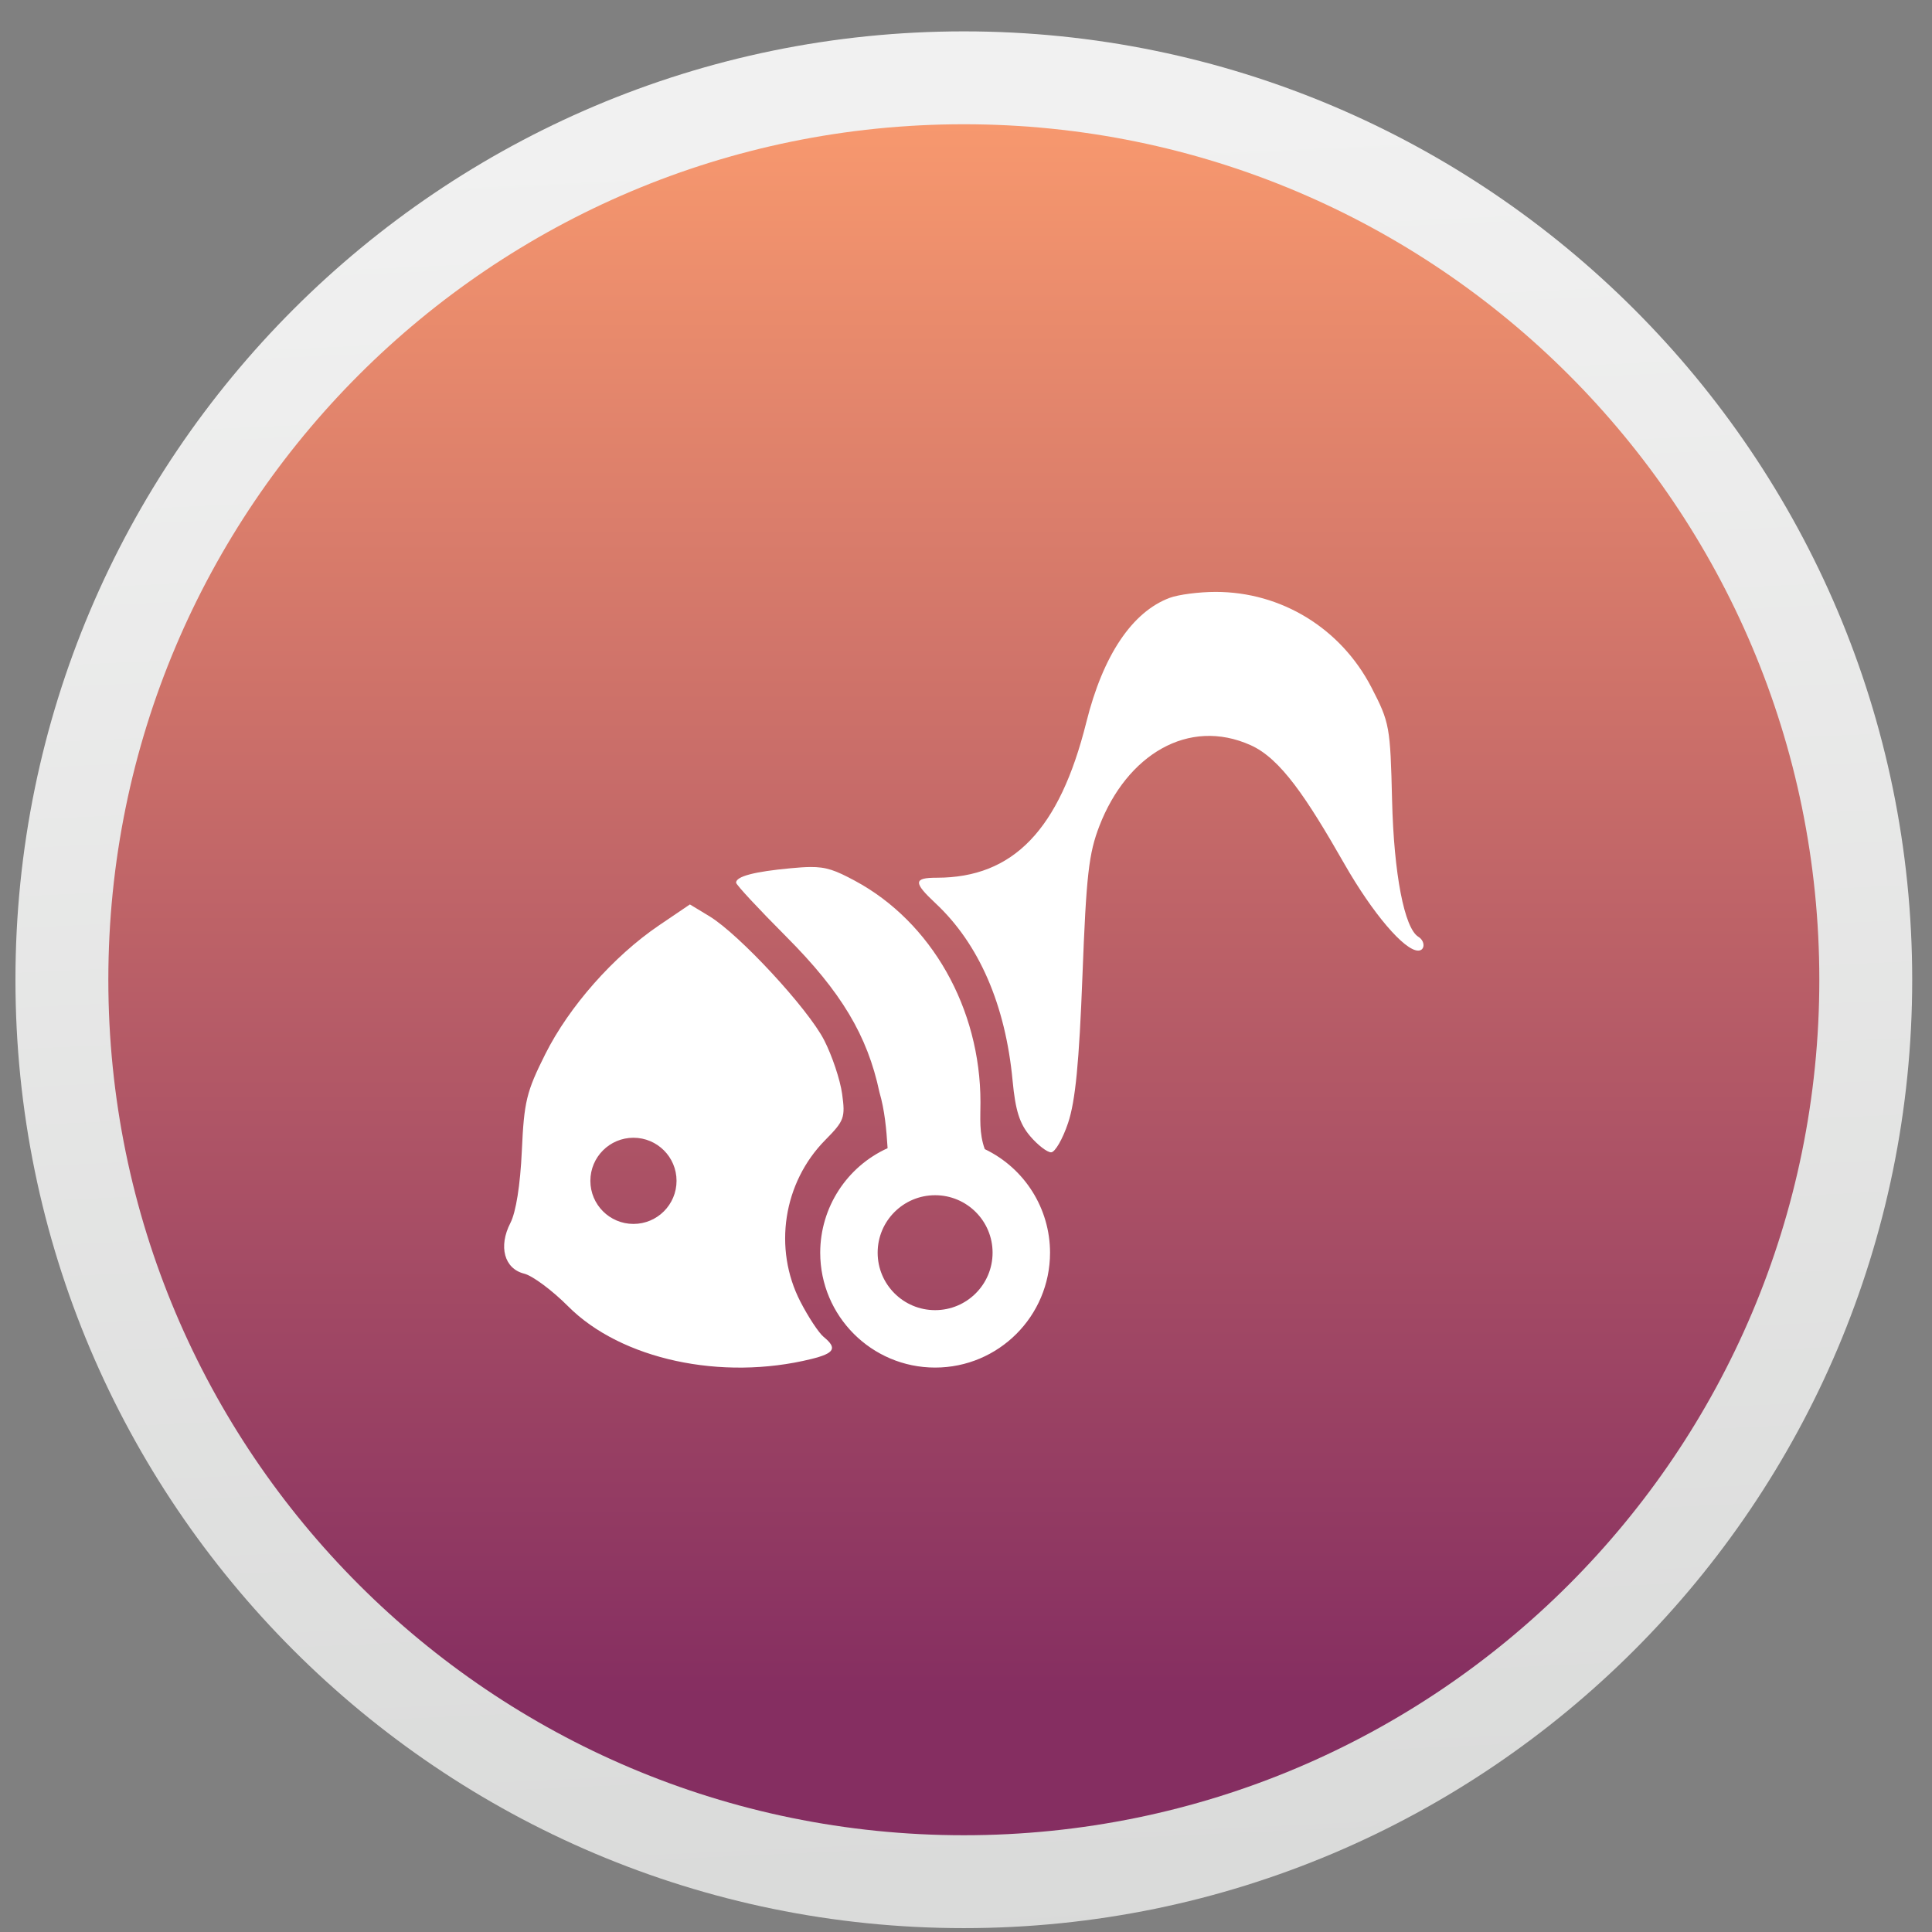
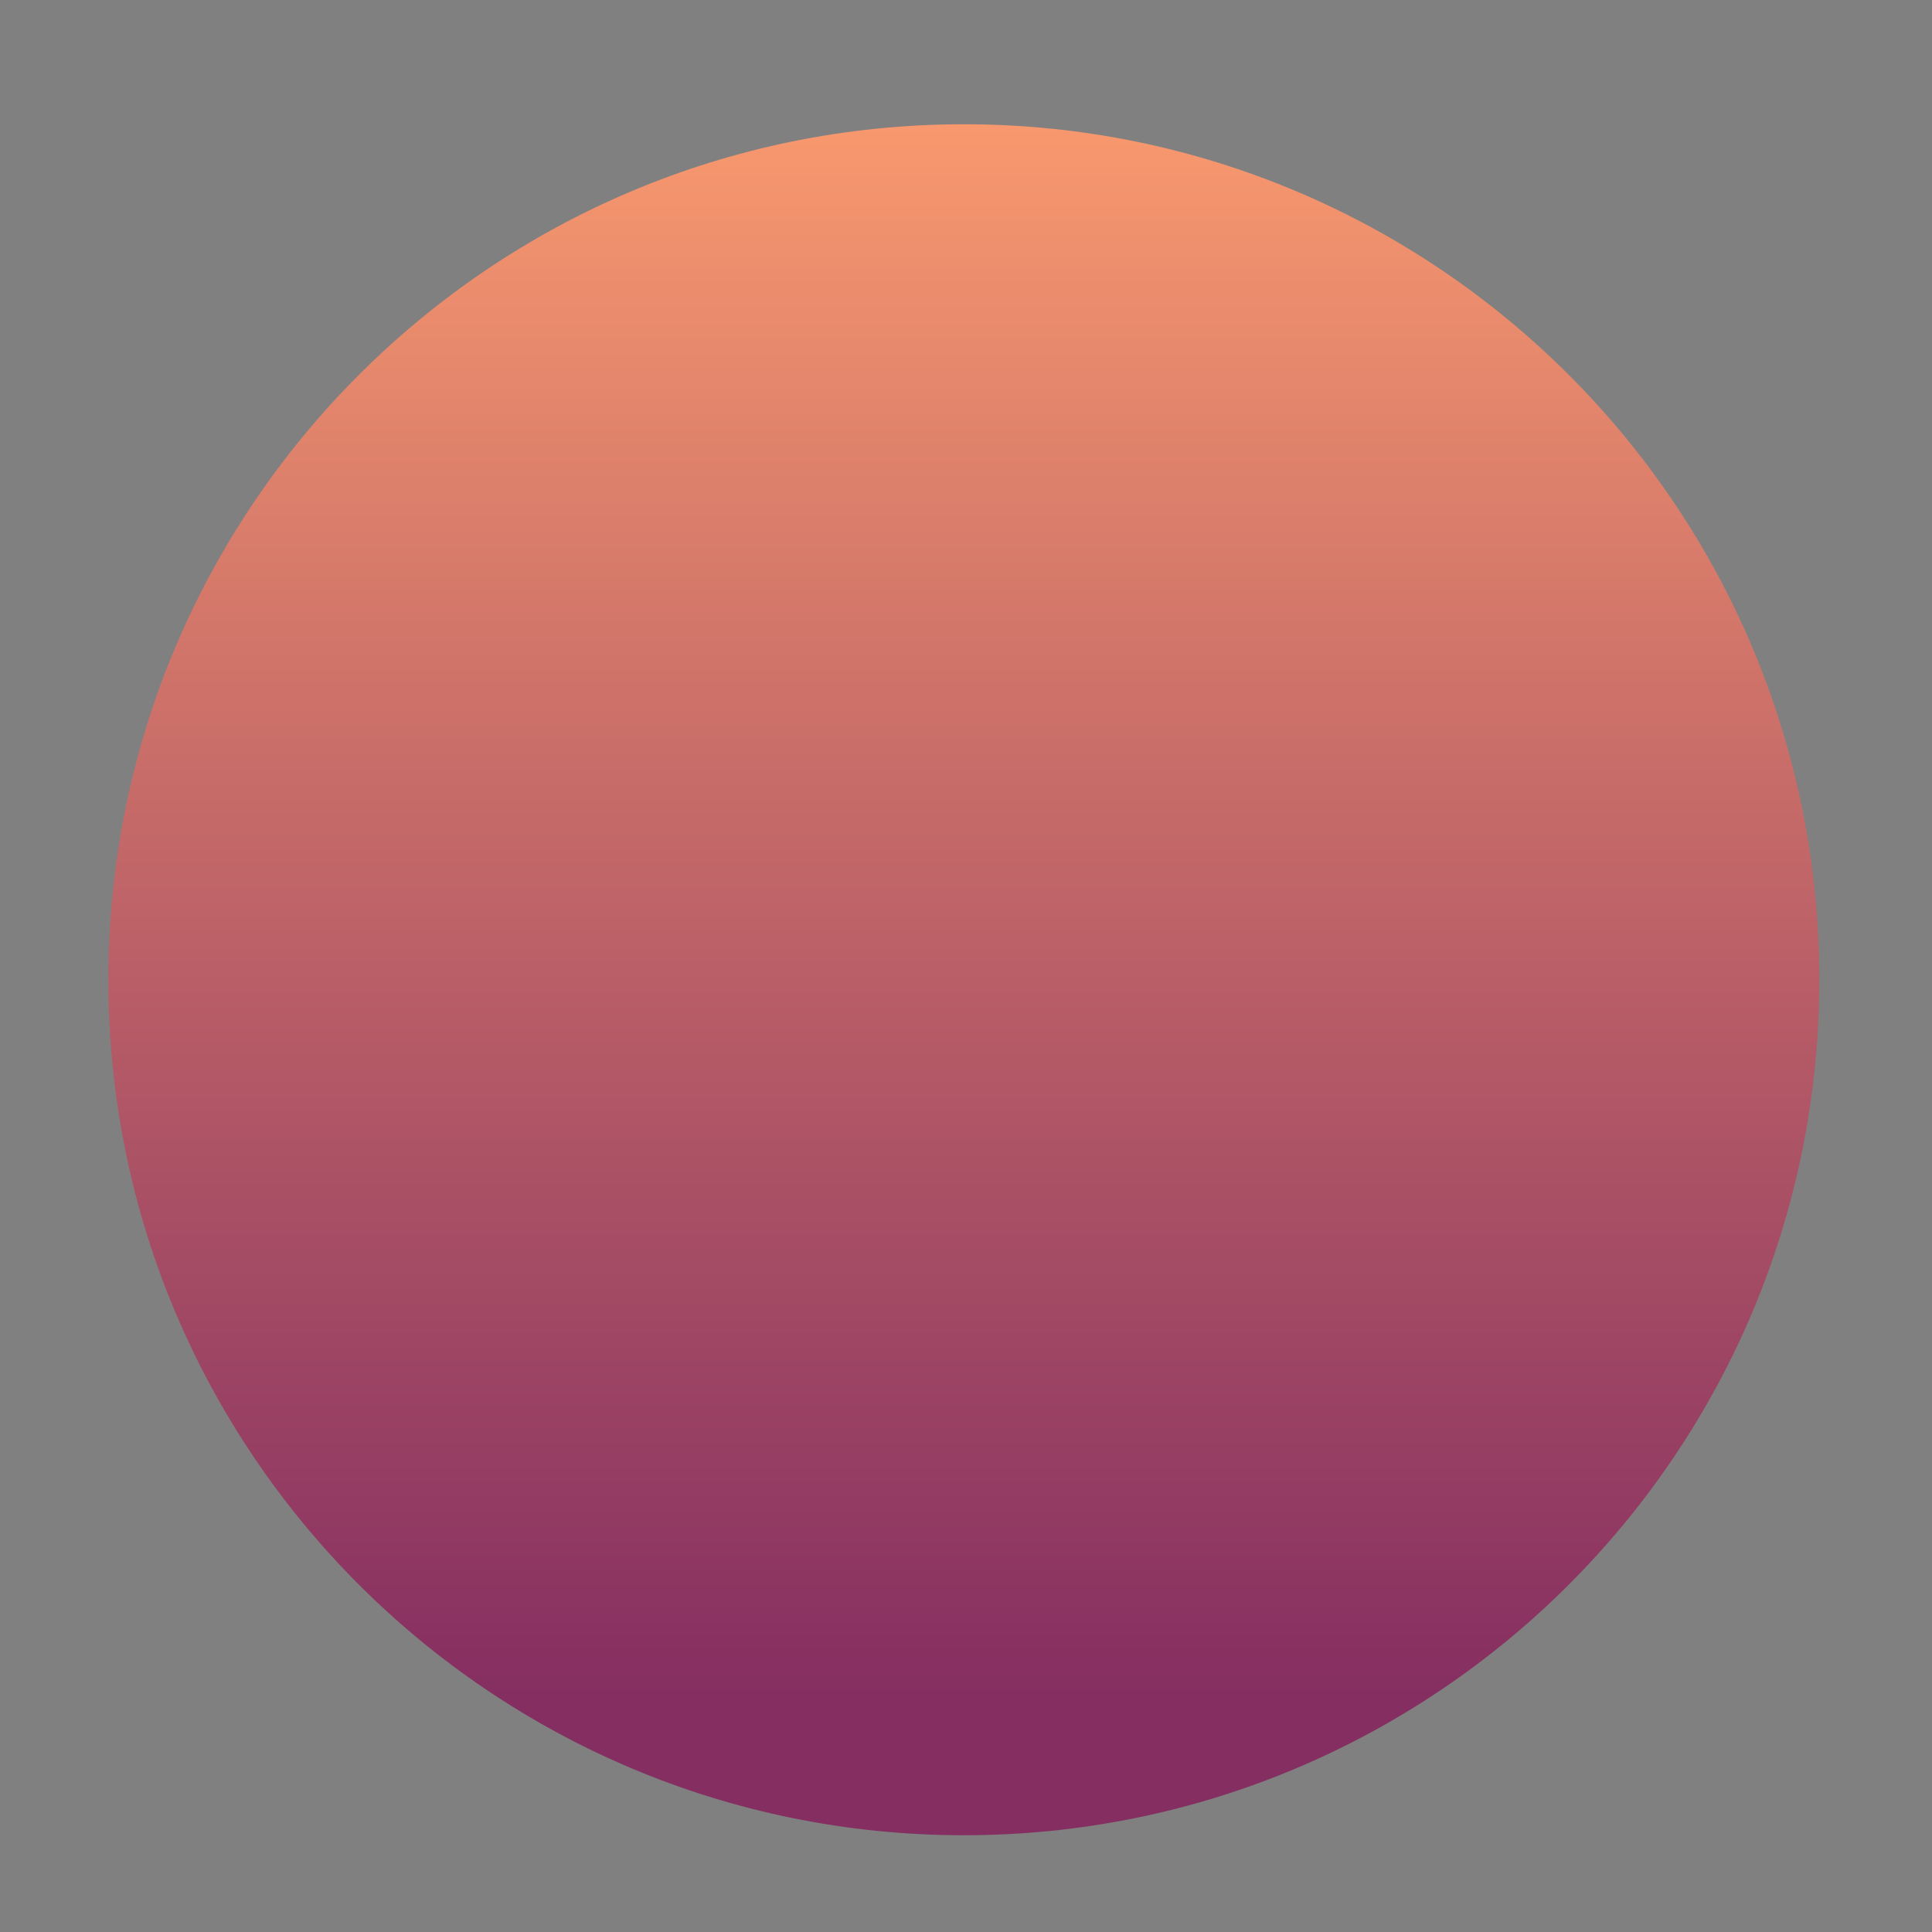
<svg xmlns="http://www.w3.org/2000/svg" xmlns:ns1="http://sodipodi.sourceforge.net/DTD/sodipodi-0.dtd" xmlns:ns2="http://www.inkscape.org/namespaces/inkscape" xmlns:xlink="http://www.w3.org/1999/xlink" height="136.533" viewBox="0 0 136.533 136.533" width="136.533" version="1.1" id="svg59" ns1:docname="kaku.svg" ns2:version="0.92.4 5da689c313, 2019-01-14">
  <rect x="0" y="0" width="136.533" height="136.533" fill="#808080" stroke="none" />
  <defs id="defs63">
    <linearGradient ns2:collect="always" id="linearGradient865">
      <stop style="stop-color:#852e61;stop-opacity:1" offset="0" id="stop861" />
      <stop style="stop-color:#f7986e;stop-opacity:1" offset="1" id="stop863" />
    </linearGradient>
    <linearGradient ns2:collect="always" id="linearGradient857">
      <stop style="stop-color:#f1f1f1;stop-opacity:1" offset="0" id="stop853" />
      <stop style="stop-color:#d9dad9;stop-opacity:1" offset="1" id="stop855" />
    </linearGradient>
    <linearGradient ns2:collect="always" xlink:href="#linearGradient857" id="linearGradient859" x1="73.909" y1="8.694" x2="79.909" y2="137.964" gradientUnits="userSpaceOnUse" />
    <linearGradient ns2:collect="always" xlink:href="#linearGradient865" id="linearGradient867" x1="68.113" y1="119.965" x2="68.113" y2="8.781" gradientUnits="userSpaceOnUse" />
  </defs>
  <ns1:namedview pagecolor="#ffffff" bordercolor="#666666" borderopacity="1" objecttolerance="10" gridtolerance="10" guidetolerance="10" ns2:pageopacity="0" ns2:pageshadow="2" ns2:window-width="1920" ns2:window-height="1031" id="namedview61" showgrid="false" ns2:zoom="4.8889808" ns2:cx="84.931484" ns2:cy="46.522831" ns2:window-x="0" ns2:window-y="26" ns2:window-maximized="1" ns2:current-layer="svg59" showguides="false" />
  <linearGradient id="a">
    <stop offset="0" stop-color="#9760ef" id="stop2" />
    <stop offset="1" stop-color="#c054f2" stop-opacity="0" id="stop4" />
  </linearGradient>
  <linearGradient id="b">
    <stop offset="0" stop-color="#17c7e7" id="stop7" />
    <stop offset="1" stop-color="#c054f2" stop-opacity="0" id="stop9" />
  </linearGradient>
  <linearGradient id="c" gradientUnits="userSpaceOnUse" x1="62.044" x2="66.817" y1="5.831" y2="47.149">
    <stop offset="0" stop-color="#e83c2b" id="stop12" />
    <stop offset="1" stop-color="#c054f2" stop-opacity=".792" id="stop14" />
  </linearGradient>
  <linearGradient id="d" gradientUnits="userSpaceOnUse" x1="88.226" x2="38.181" xlink:href="#b" y1="119.556" y2="35.285" gradientTransform="translate(-227.276,-22.607)" />
  <linearGradient id="e" gradientUnits="userSpaceOnUse" x1="61.626" x2="95.322" y1="48.64" y2="103.022">
    <stop offset="0" stop-color="#f66456" id="stop18" />
    <stop offset="1" stop-color="#d9493e" stop-opacity="0" id="stop20" />
  </linearGradient>
  <linearGradient id="f" gradientUnits="userSpaceOnUse" x1="32.315" x2="61.767" xlink:href="#a" y1="92.484" y2="57.318" />
  <linearGradient id="g" gradientUnits="userSpaceOnUse" x1="96.532" x2="61.767" xlink:href="#b" y1="97.691" y2="59.054" />
  <linearGradient id="h" gradientUnits="userSpaceOnUse" x1="139.343" x2="61.767" xlink:href="#a" y1="-7.024" y2="59.054" />
  <filter id="i" color-interpolation-filters="sRGB" height="1.109" width="1.14" x="-.07" y="-.054">
    <feGaussianBlur stdDeviation="1.976" id="feGaussianBlur26" />
  </filter>
-   <path style="color:#000000;font-style:normal;font-variant:normal;font-weight:normal;font-stretch:normal;font-size:medium;line-height:normal;font-family:sans-serif;font-variant-ligatures:normal;font-variant-position:normal;font-variant-caps:normal;font-variant-numeric:normal;font-variant-alternates:normal;font-feature-settings:normal;text-indent:0;text-align:start;text-decoration:none;text-decoration-line:none;text-decoration-style:solid;text-decoration-color:#000000;letter-spacing:normal;word-spacing:normal;text-transform:none;writing-mode:lr-tb;direction:ltr;text-orientation:mixed;dominant-baseline:auto;baseline-shift:baseline;text-anchor:start;white-space:normal;shape-padding:0;clip-rule:nonzero;display:inline;overflow:visible;visibility:visible;opacity:1;isolation:auto;mix-blend-mode:normal;color-interpolation:sRGB;color-interpolation-filters:linearRGB;solid-color:#000000;solid-opacity:1;vector-effect:none;fill:url(#linearGradient859);fill-opacity:1;fill-rule:nonzero;stroke:none;stroke-width:6;stroke-linecap:butt;stroke-linejoin:miter;stroke-miterlimit:4;stroke-dasharray:none;stroke-dashoffset:0;stroke-opacity:1;color-rendering:auto;image-rendering:auto;shape-rendering:auto;text-rendering:auto;enable-background:accumulate" d="m 68.113,2.217 c -36.979,0 -67.021,30.042 -67.021,67.021 0,36.979 30.042,67.021 67.021,67.021 36.979,0 67.021,-30.042 67.021,-67.021 0,-36.979 -30.042,-67.021 -67.021,-67.021 z" id="circle29" ns2:connector-curvature="0" ns1:nodetypes="sssss" />
  <path style="opacity:1;fill:url(#linearGradient867);fill-opacity:1;stroke:none;stroke-width:3.8;stroke-linecap:round;stroke-linejoin:round;stroke-miterlimit:4;stroke-dasharray:none;stroke-dashoffset:0;stroke-opacity:0.053;paint-order:fill markers stroke" d="M 68.113,8.781 C 34.724,8.781 7.656,35.849 7.656,69.238 7.656,102.628 34.724,129.696 68.113,129.695 101.503,129.696 128.571,102.628 128.57,69.238 128.571,35.849 101.503,8.781 68.113,8.781 Z" id="path839" ns2:connector-curvature="0" ns1:nodetypes="ccccc" />
-   <path id="path853-8" d="m 85.907,41.829 c -1.161,0 -2.622,0.189 -3.244,0.42 -2.654,0.989 -4.713,4.061 -5.892,8.787 -1.897,7.602 -5.156,10.992 -10.568,10.992 -1.653,0 -1.669,0.33 -0.087,1.808 3.07,2.87 4.939,7.17 5.444,12.538 0.199,2.11 0.496,3.044 1.241,3.918 0.538,0.631 1.201,1.142 1.479,1.142 0.278,0 0.818,-0.934 1.201,-2.078 0.515,-1.537 0.78,-4.249 1.015,-10.397 0.272,-7.128 0.445,-8.645 1.201,-10.599 1.938,-5.003 6.27,-7.677 10.683,-5.7 2.118,0.949 3.949,3.706 6.634,8.404 1.992,3.485 4.23,6.115 5.207,6.115 0.493,0 0.505,-0.678 0.016,-0.975 -0.993,-0.605 -1.734,-4.448 -1.86,-9.652 -0.126,-5.207 -0.172,-5.485 -1.455,-7.966 -2.163,-4.182 -6.366,-6.757 -11.016,-6.757 z M 57.249,61.271 c -0.384,0.003 -0.823,0.037 -1.368,0.087 -2.58,0.238 -3.862,0.576 -3.862,1.019 0,0.145 1.599,1.863 3.549,3.819 3.878,3.89 5.734,6.986 6.579,10.98 0.38,1.3 0.494,2.63 0.579,3.965 -2.897,1.316 -4.758,4.202 -4.762,7.383 0,4.485 3.636,8.121 8.121,8.121 4.485,0 8.121,-3.636 8.121,-8.121 -0.003,-3.122 -1.796,-5.967 -4.612,-7.316 -0.409,-1.121 -0.305,-2.208 -0.305,-3.315 0,-6.636 -3.469,-12.749 -8.882,-15.655 -1.371,-0.736 -2.005,-0.978 -3.156,-0.968 z m -8.494,2.645 -2.189,1.483 c -3.214,2.183 -6.345,5.73 -8.03,9.093 -1.335,2.664 -1.5,3.348 -1.658,6.832 -0.11,2.423 -0.414,4.335 -0.809,5.103 -0.858,1.667 -0.432,3.232 0.975,3.581 0.593,0.147 1.989,1.187 3.105,2.308 3.736,3.752 10.842,5.291 17.19,3.723 1.643,-0.406 1.843,-0.764 0.872,-1.558 -0.349,-0.285 -1.091,-1.411 -1.654,-2.506 -1.924,-3.745 -1.208,-8.403 1.761,-11.408 1.347,-1.364 1.427,-1.581 1.194,-3.263 C 59.376,76.311 58.804,74.602 58.241,73.504 57.092,71.268 52.255,66.043 50.139,64.753 Z m -3.989,16.488 c 1.682,0 3.045,1.363 3.045,3.045 0,1.682 -1.363,3.045 -3.045,3.045 -1.682,0 -3.045,-1.363 -3.045,-3.045 0,-1.682 1.363,-3.045 3.045,-3.045 z m 21.318,4.061 c 2.243,0 4.061,1.818 4.061,4.061 0,2.243 -1.818,4.061 -4.061,4.061 -2.243,0 -4.061,-1.818 -4.061,-4.061 0,-2.243 1.818,-4.061 4.061,-4.061 z" style="fill:#ffffff;stroke-width:2.03" ns2:connector-curvature="0" />
</svg>